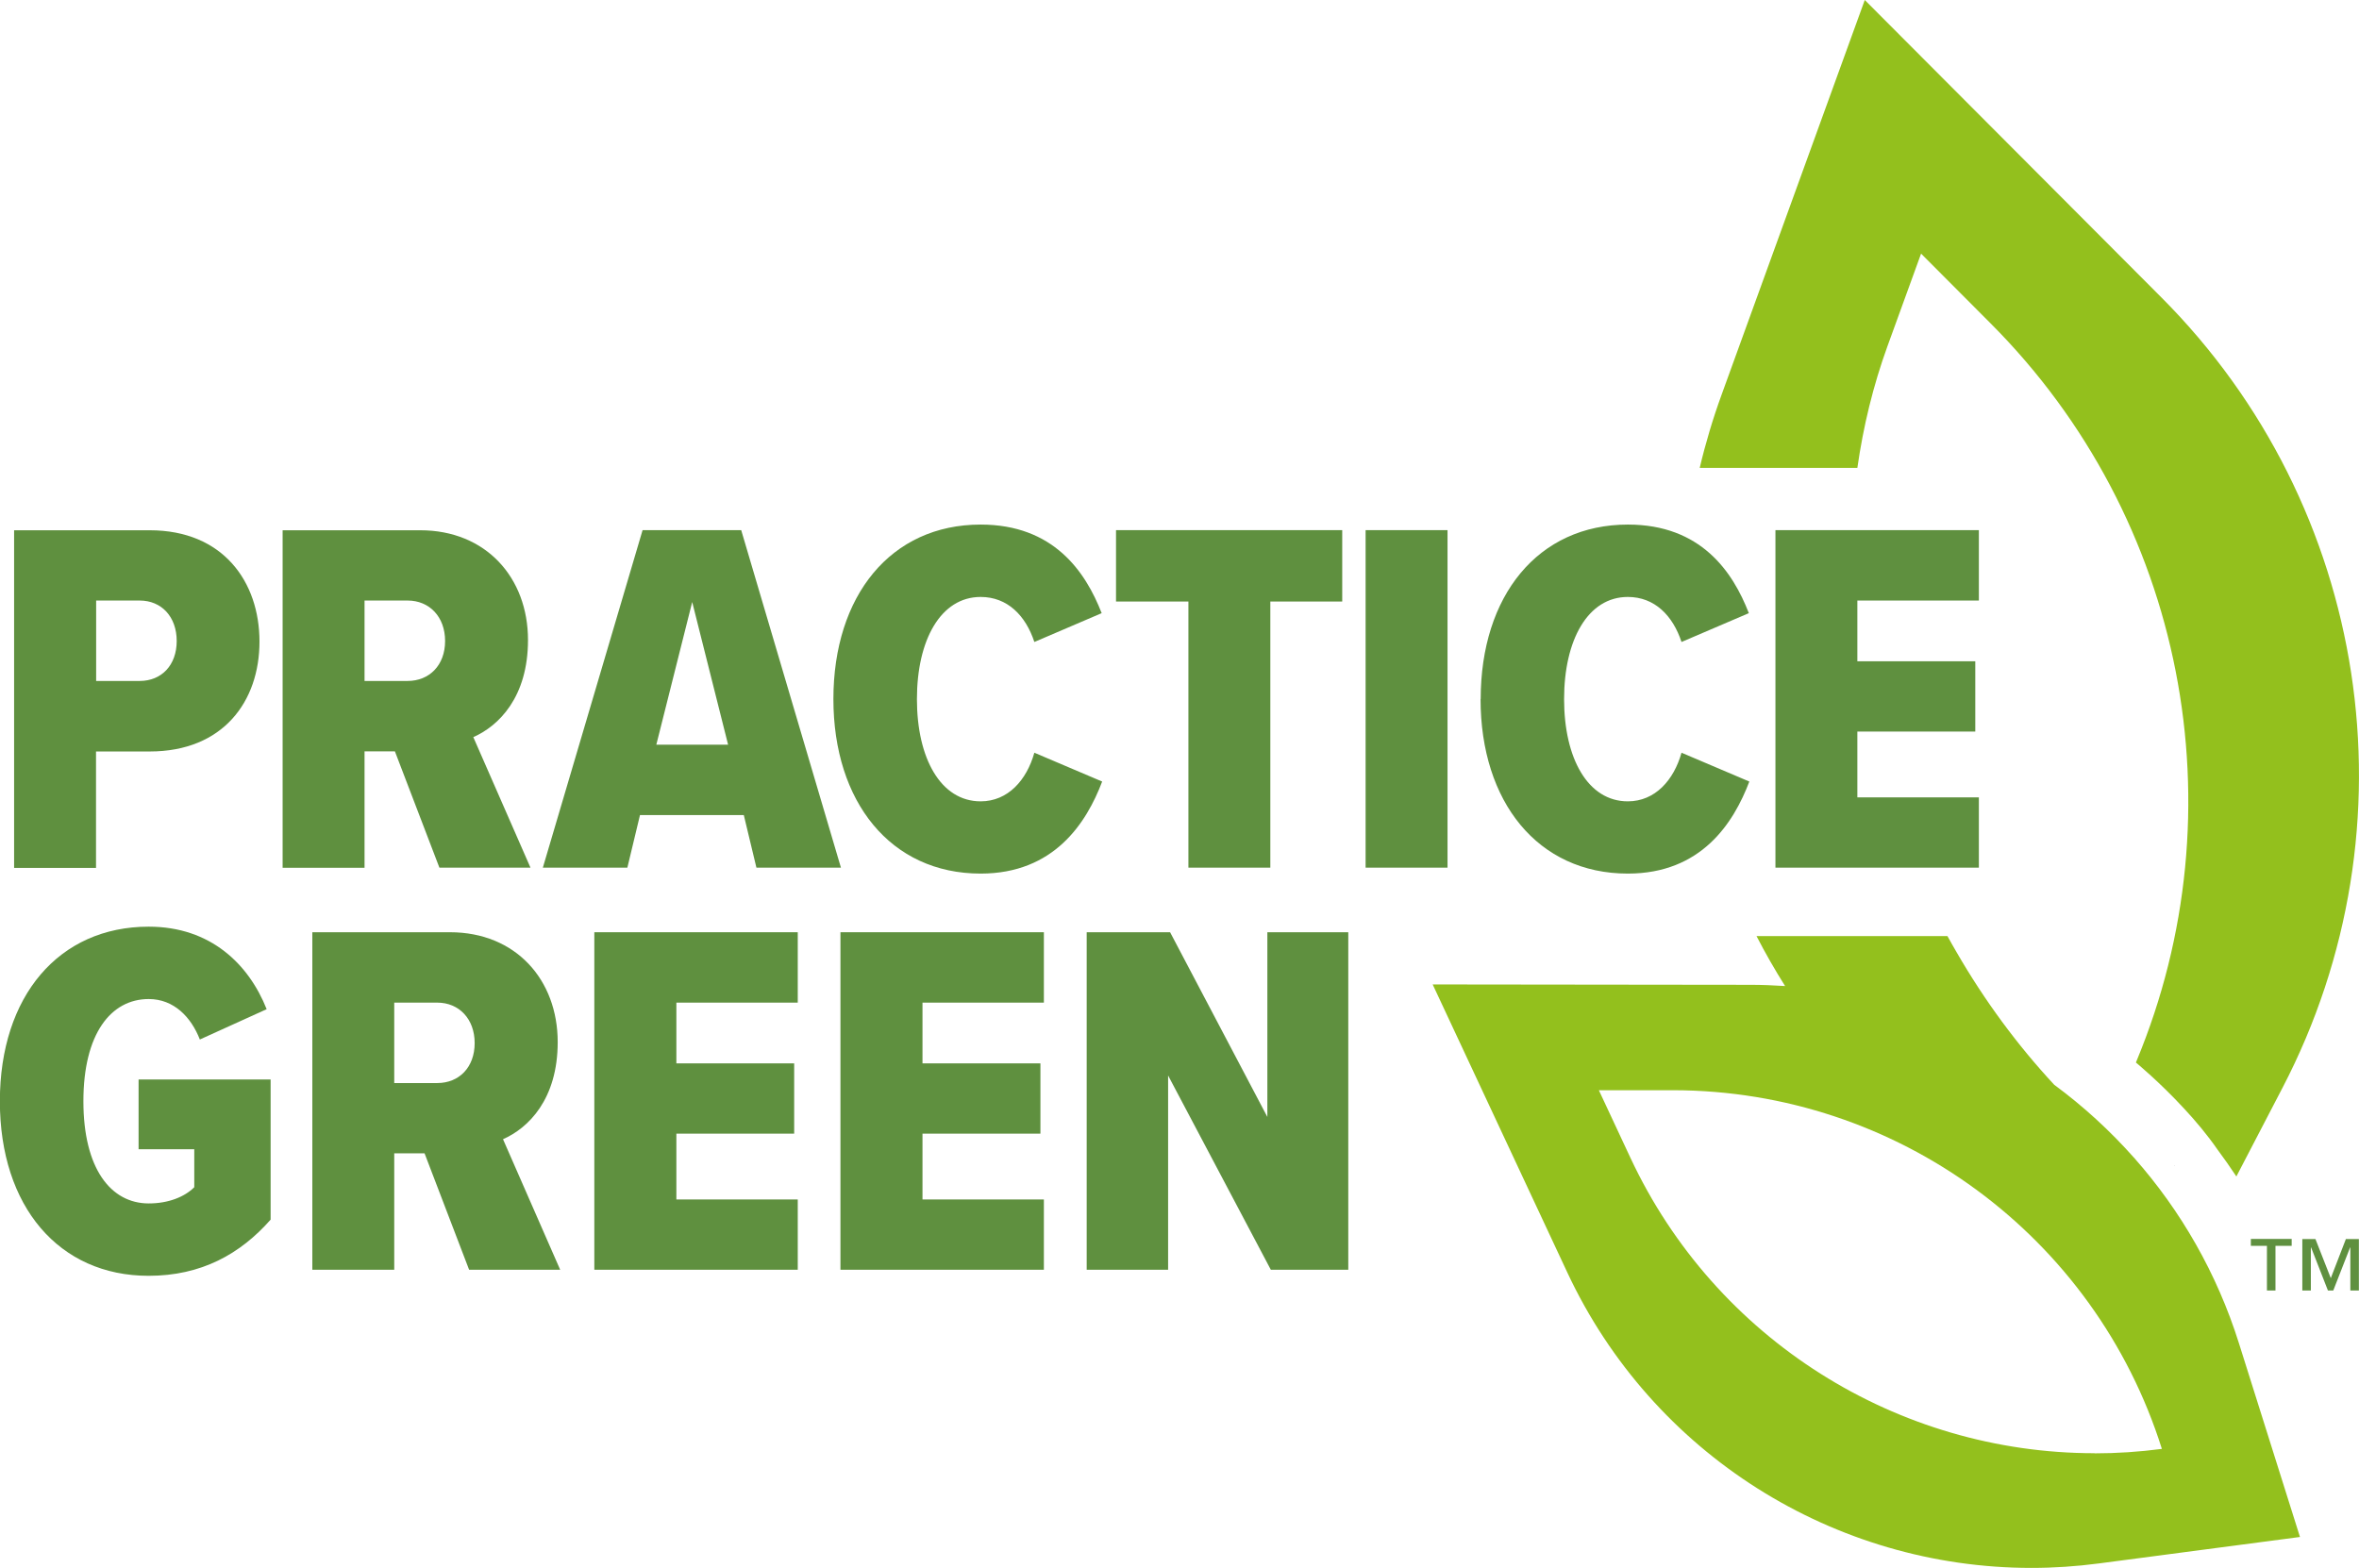
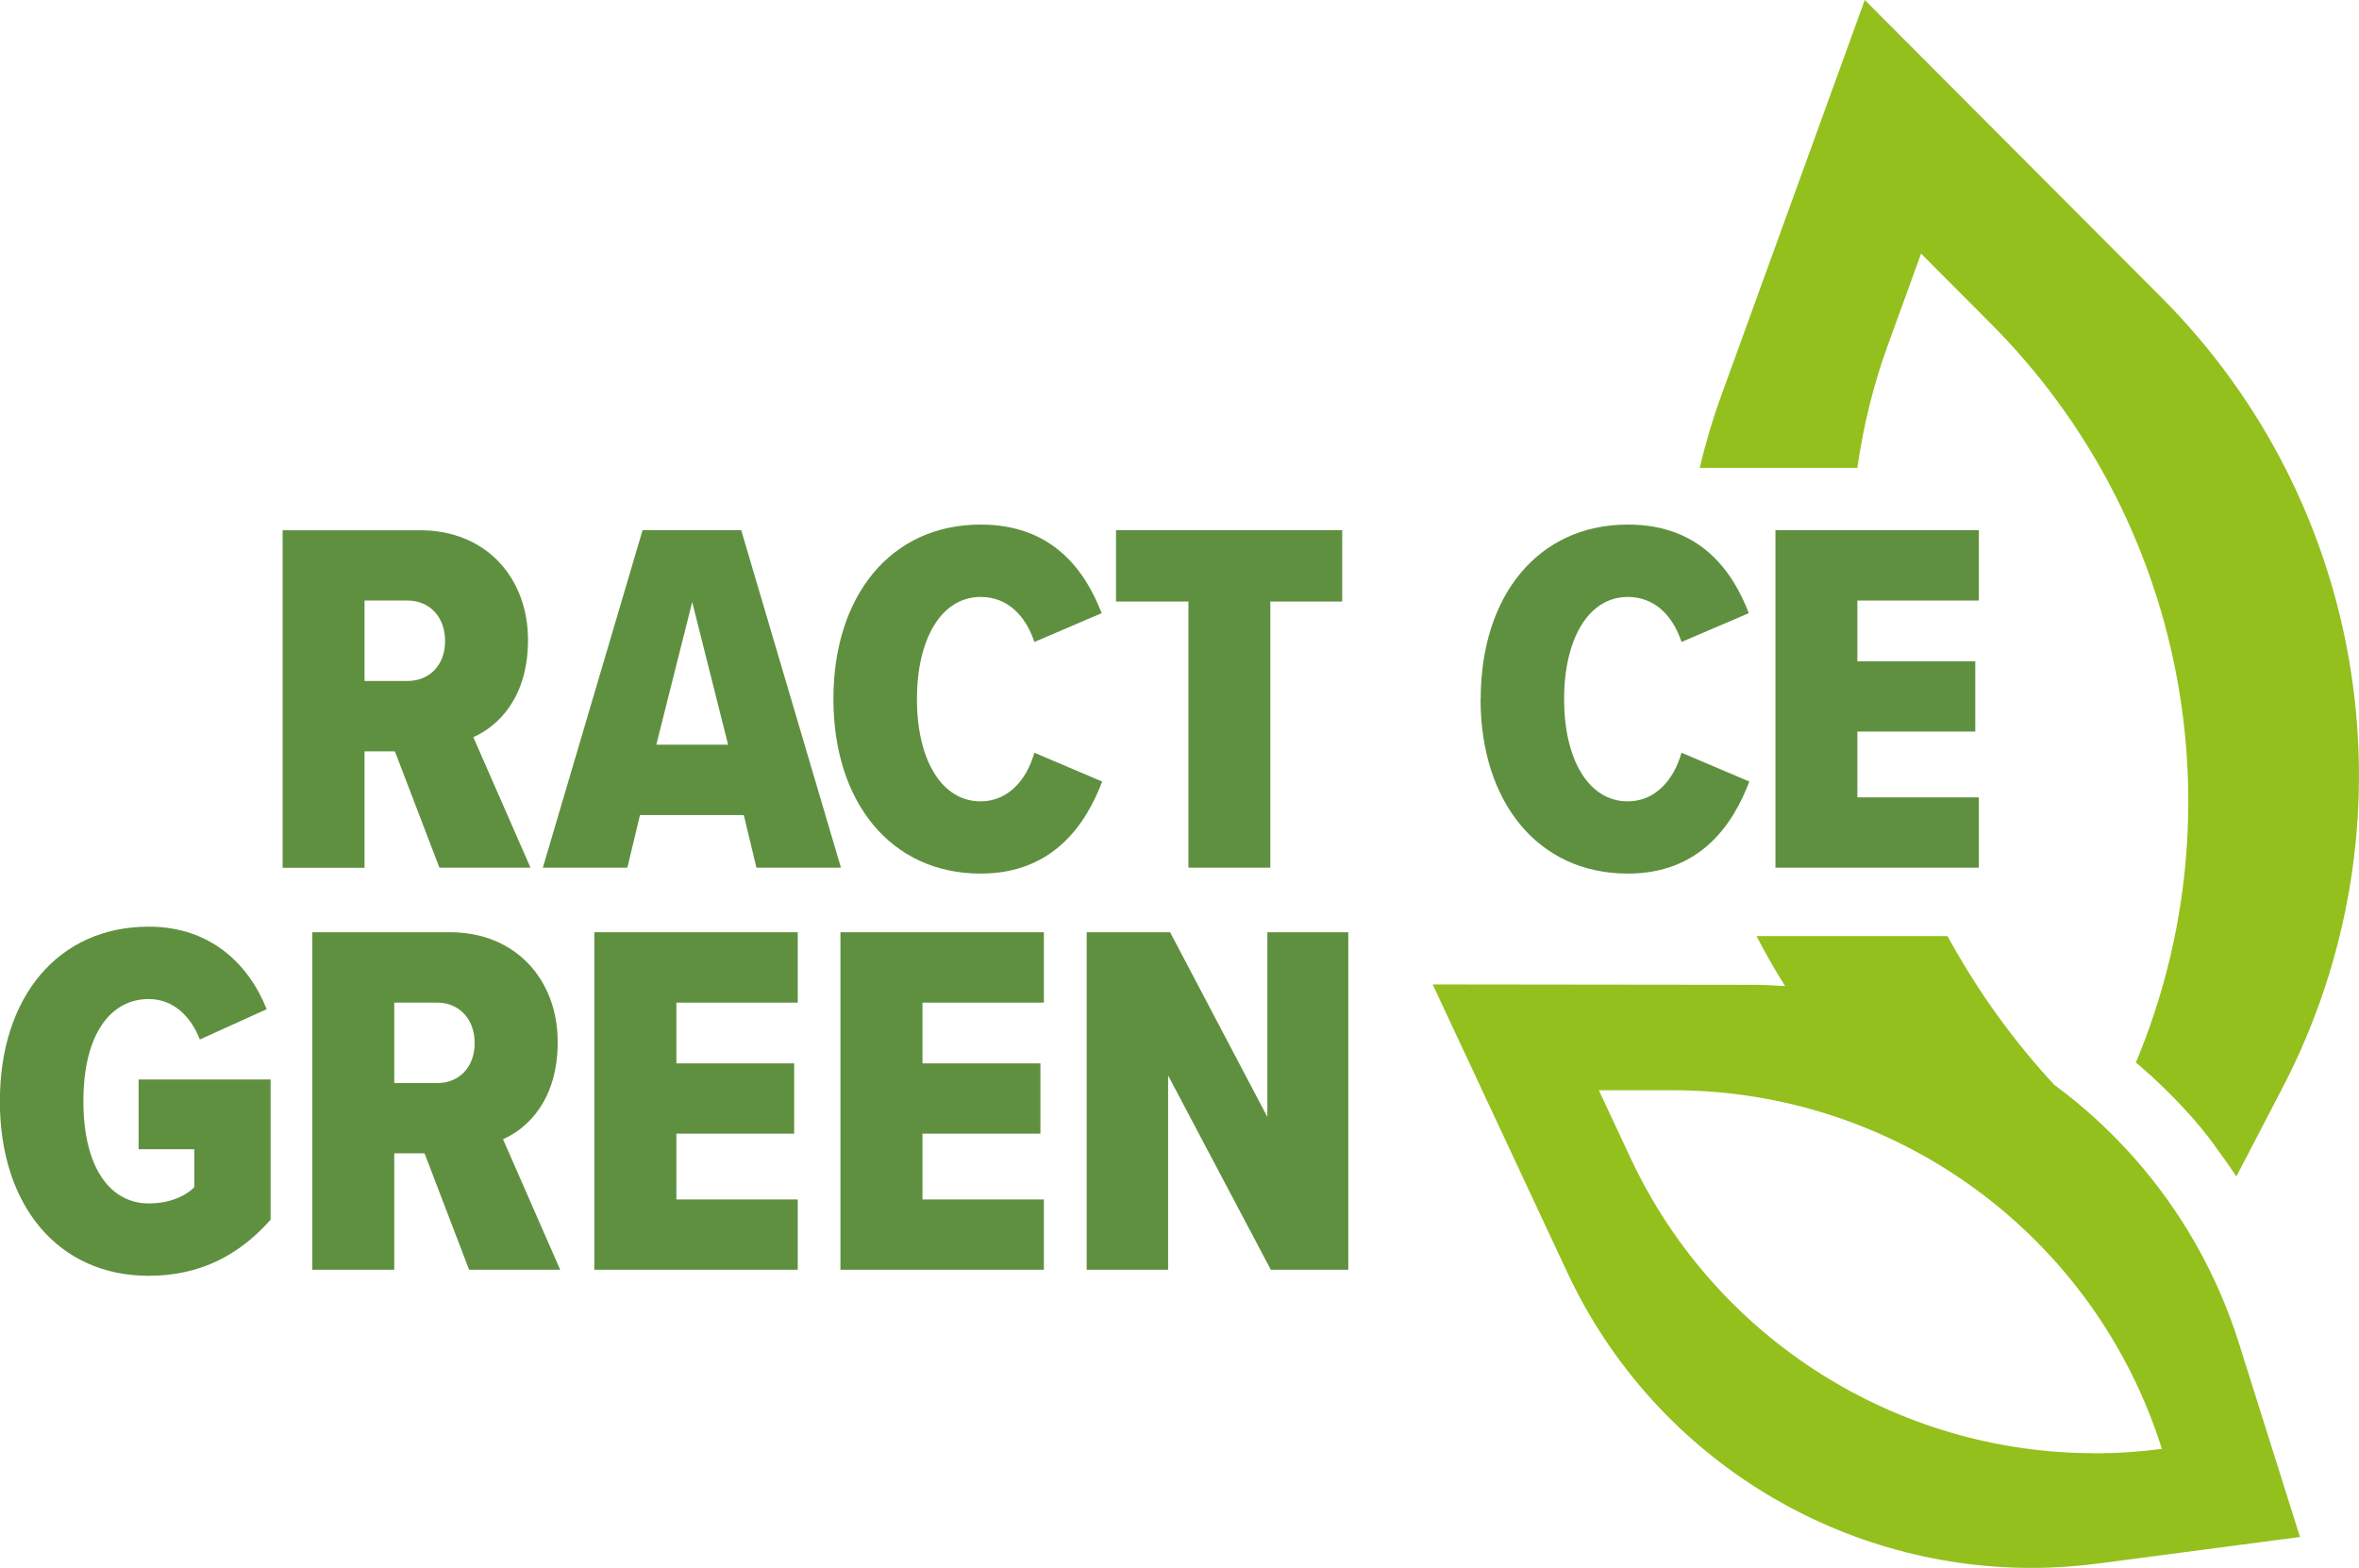
<svg xmlns="http://www.w3.org/2000/svg" id="Layer_2" viewBox="0 0 190.64 126.73">
  <defs>
    <style>.cls-1,.cls-2,.cls-3{stroke-width:0px;}.cls-2{fill:#93c01d;}.cls-3{fill:#5f903f;}</style>
  </defs>
  <g id="Layer_1-2">
    <polygon class="cls-1" points="175.74 94.25 175.75 94.24 175.71 94.21 175.74 94.25" />
    <path class="cls-2" d="M150.7,0l-11.57,31.9c-.71,1.95-1.3,3.93-1.77,5.92h12.74c.48-3.36,1.28-6.66,2.43-9.83l2.72-7.49,5.62,5.64c15.73,15.76,20.22,39.35,11.79,59.62-.02.04-.03.08-.05.12,0,0,1.89,1.55,3.92,3.75.92.99,1.86,2.11,2.67,3.28.53.71,1.04,1.44,1.53,2.18l3.72-7.15c11.02-21.16,7.06-47.03-9.79-63.91L150.7,0Z" />
    <path class="cls-2" d="M157.4,75.66h-15.45c.71,1.38,1.48,2.72,2.31,4.04-.92-.06-1.85-.1-2.78-.1l-25.7-.03,10.88,23.28c6.88,14.71,21.6,23.88,37.51,23.88,1.8,0,3.61-.12,5.44-.36l16.26-2.14-4.93-15.65c-1.78-5.66-4.7-10.73-8.46-14.98h0s-.03-.03-.03-.03l.03.03c-1.95-2.2-4.12-4.19-6.47-5.92h0c-2.99-3.22-5.63-6.81-7.87-10.68-.26-.44-.51-.89-.76-1.34M169.27,117.46c-15.91,0-30.64-9.18-37.51-23.88l-2.55-5.46h6.03c18.07.03,34.04,11.75,39.47,28.99-1.82.24-3.64.36-5.43.36" />
    <polygon class="cls-1" points="172.47 93.58 172.5 93.61 172.51 93.61 172.5 93.6 172.47 93.58" />
-     <path class="cls-3" d="M11.29,48.54h-3.52v6.5h3.52c1.76,0,2.99-1.27,2.99-3.23s-1.23-3.27-2.99-3.27M1.14,42.86h10.96c5.93,0,8.87,4.17,8.87,9s-2.94,8.88-8.87,8.88h-4.34v9.41H1.14v-27.28Z" />
    <path class="cls-3" d="M32.94,48.54h-3.48v6.5h3.48c1.76,0,3.03-1.27,3.03-3.23s-1.27-3.27-3.03-3.27M31.91,60.73h-2.45v9.41h-6.62v-27.28h11.12c5.32,0,8.71,3.84,8.71,8.87,0,4.62-2.37,6.95-4.42,7.85l4.62,10.55h-7.36l-3.6-9.41Z" />
    <path class="cls-3" d="M53.03,60.19h5.81l-2.9-11.53-2.9,11.53ZM60.1,65.88h-8.38l-1.02,4.25h-6.83l8.06-27.28h7.97l8.06,27.28h-6.83l-1.02-4.25Z" />
    <path class="cls-3" d="M67.35,56.51c0-8.34,4.62-14.11,11.9-14.11,5.89,0,8.47,3.8,9.78,7.16l-5.44,2.33c-.7-2.13-2.17-3.64-4.34-3.64-3.23,0-5.15,3.48-5.15,8.26s1.92,8.26,5.15,8.26c2.21,0,3.72-1.72,4.34-3.93l5.48,2.33c-1.27,3.35-3.89,7.44-9.82,7.44-7.28,0-11.9-5.81-11.9-14.11" />
    <polygon class="cls-3" points="96.04 48.62 90.19 48.62 90.19 42.85 108.47 42.85 108.47 48.62 102.66 48.62 102.66 70.13 96.04 70.13 96.04 48.62" />
-     <rect class="cls-3" x="110.36" y="42.85" width="6.62" height="27.28" />
    <path class="cls-3" d="M119.66,56.51c0-8.34,4.62-14.11,11.9-14.11,5.89,0,8.47,3.8,9.77,7.16l-5.44,2.33c-.7-2.13-2.17-3.64-4.34-3.64-3.23,0-5.15,3.48-5.15,8.26s1.92,8.26,5.15,8.26c2.21,0,3.72-1.72,4.34-3.93l5.48,2.33c-1.27,3.35-3.88,7.44-9.82,7.44-7.28,0-11.9-5.81-11.9-14.11" />
    <polygon class="cls-3" points="143.48 42.85 159.92 42.85 159.92 48.54 150.1 48.54 150.1 53.45 159.63 53.45 159.63 59.13 150.1 59.13 150.1 64.45 159.92 64.45 159.92 70.13 143.48 70.13 143.48 42.85" />
    <path class="cls-3" d="M12.02,74.9c5.03,0,8.1,3.07,9.53,6.67l-5.4,2.45c-.7-1.8-2.09-3.27-4.13-3.27-3.07,0-5.28,2.82-5.28,8.26s2.21,8.26,5.28,8.26c1.59,0,2.9-.53,3.68-1.31v-3.07h-4.5v-5.64h10.67v11.33c-2.45,2.78-5.6,4.54-9.86,4.54-7.24,0-12.02-5.6-12.02-14.11s4.78-14.11,12.02-14.11" />
    <path class="cls-3" d="M35.34,81.04h-3.48v6.5h3.48c1.76,0,3.02-1.27,3.02-3.23s-1.27-3.27-3.02-3.27M34.31,93.22h-2.45v9.41h-6.62v-27.28h11.12c5.32,0,8.71,3.84,8.71,8.88,0,4.62-2.37,6.95-4.42,7.85l4.62,10.55h-7.36l-3.6-9.41Z" />
    <polygon class="cls-3" points="48.03 75.35 64.47 75.35 64.47 81.04 54.66 81.04 54.66 85.95 64.18 85.95 64.18 91.63 54.66 91.63 54.66 96.95 64.47 96.95 64.47 102.63 48.03 102.63 48.03 75.35" />
    <polygon class="cls-3" points="67.92 75.35 84.36 75.35 84.36 81.04 74.55 81.04 74.55 85.95 84.08 85.95 84.08 91.63 74.55 91.63 74.55 96.95 84.36 96.95 84.36 102.63 67.92 102.63 67.92 75.35" />
    <polygon class="cls-3" points="94.4 86.93 94.4 102.63 87.82 102.63 87.82 75.35 94.56 75.35 102.42 90.28 102.42 75.35 108.96 75.35 108.96 102.63 102.7 102.63 94.4 86.93" />
-     <path class="cls-3" d="M183.89,100.7v3.61h-.69v-3.61h-1.3v-.56h3.3v.56h-1.3ZM189.94,104.31v-3.48h-.02l-1.36,3.48h-.43l-1.36-3.48h-.02v3.48h-.69v-4.16h1.06l1.24,3.16,1.22-3.16h1.05v4.16h-.69Z" />
  </g>
</svg>